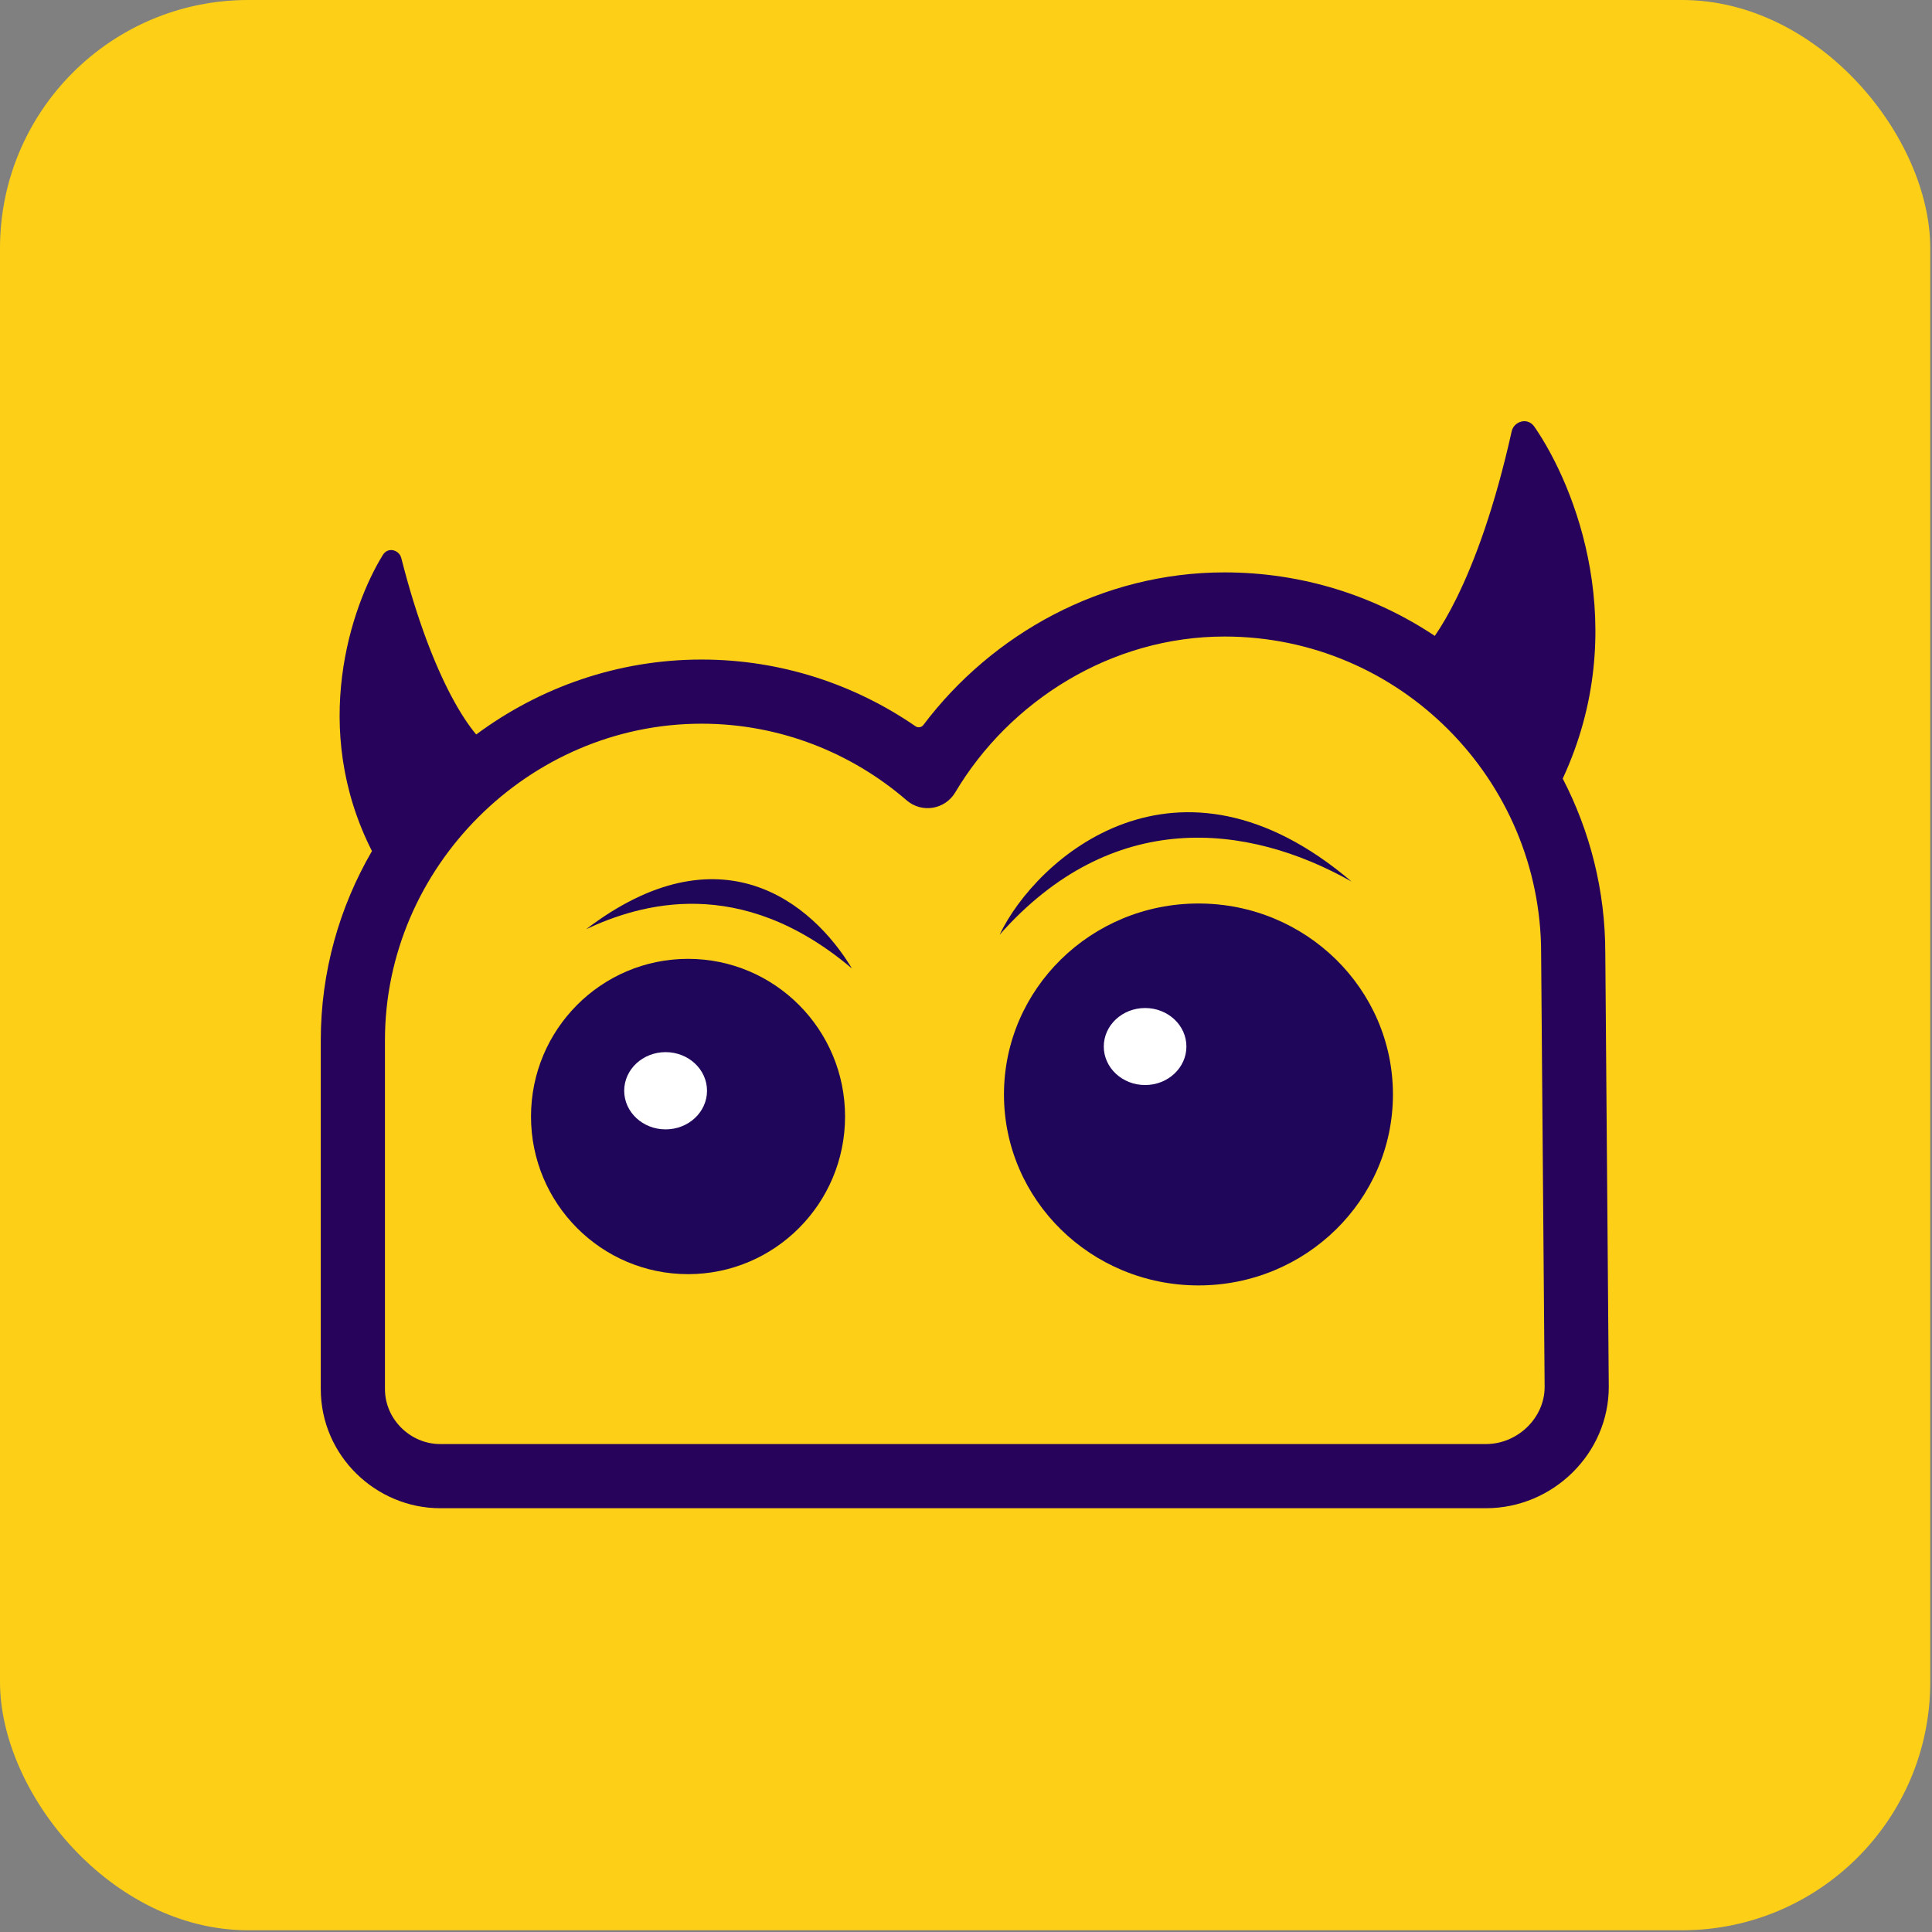
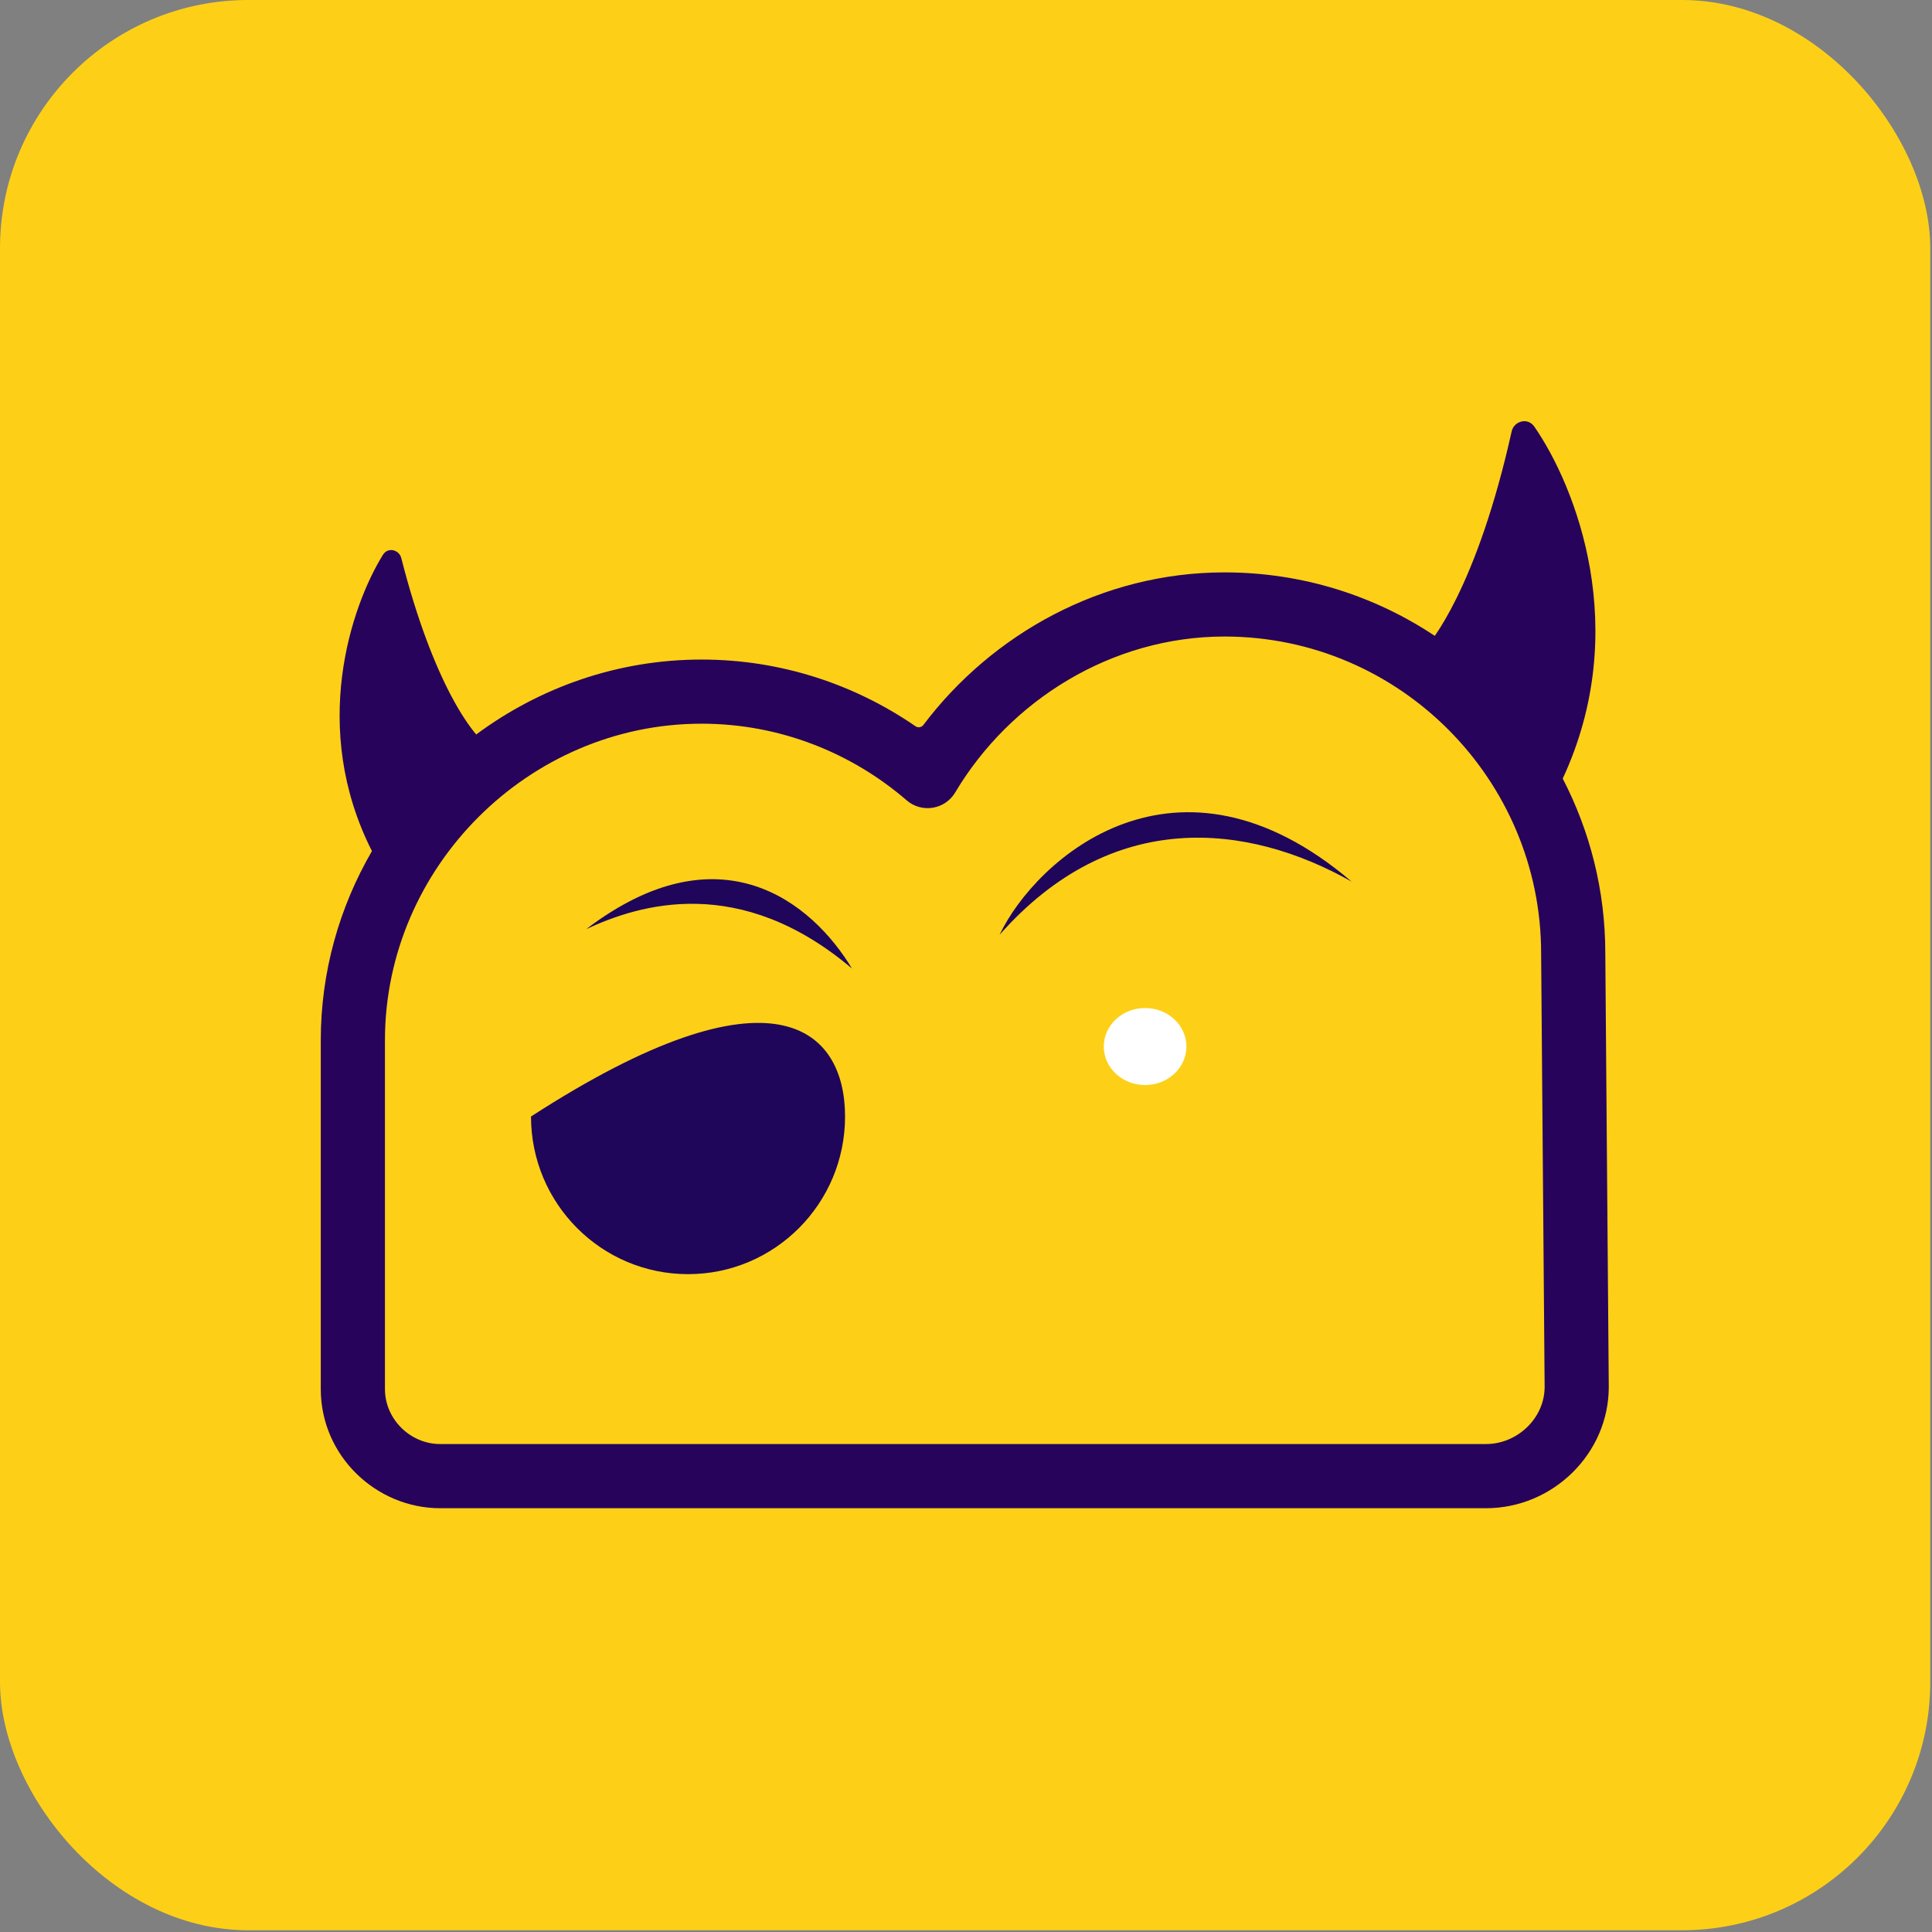
<svg xmlns="http://www.w3.org/2000/svg" width="60" height="60" viewBox="0 0 60 60" fill="none">
  <rect x="0" y="0" width="60" height="60" fill="#808080" stroke="none" />
  <rect width="59.946" height="59.946" rx="7.71" fill="#FDD017" />
  <path fill-rule="evenodd" clip-rule="evenodd" d="M47.651 13.251C47.44 12.945 47.015 13.087 46.947 13.393C46.421 15.755 45.797 17.437 45.234 18.576C44.991 19.068 44.762 19.454 44.559 19.748C42.692 18.504 40.449 17.776 38.029 17.776C34.224 17.776 30.808 19.688 28.675 22.516C28.618 22.591 28.511 22.609 28.433 22.555C26.561 21.266 24.273 20.483 21.787 20.483C19.181 20.483 16.756 21.351 14.789 22.81C14.576 22.558 14.303 22.163 14 21.587C13.512 20.657 12.958 19.279 12.462 17.33C12.398 17.078 12.051 16.973 11.89 17.234C10.903 18.831 9.615 22.61 11.551 26.431C10.542 28.168 9.962 30.177 9.962 32.307L9.962 43.136C9.962 45.229 11.697 46.839 13.665 46.839L46.151 46.839C48.224 46.839 49.962 45.144 49.962 43.071L49.908 36.335L49.854 29.6C49.854 27.654 49.377 25.809 48.532 24.18C50.686 19.537 48.936 15.109 47.651 13.251ZM11.955 43.136C11.955 44.088 12.757 44.846 13.665 44.846L46.151 44.846C47.123 44.846 47.97 44.043 47.97 43.071L47.861 29.6C47.861 24.224 43.48 19.768 38.029 19.768C34.517 19.768 31.361 21.758 29.665 24.61C29.348 25.143 28.626 25.261 28.157 24.855C26.466 23.395 24.24 22.475 21.787 22.475C16.415 22.475 11.955 26.936 11.955 32.307L11.955 43.136Z" fill="#27035B" />
-   <path d="M43.259 33.99C43.259 37.265 40.555 39.92 37.219 39.92C33.883 39.92 31.179 37.265 31.179 33.99C31.179 30.714 33.883 28.059 37.219 28.059C40.555 28.059 43.259 30.714 43.259 33.99Z" fill="#1F065A" />
-   <path d="M26.244 34.674C26.244 37.378 24.061 39.57 21.368 39.57C18.674 39.57 16.491 37.378 16.491 34.674C16.491 31.97 18.674 29.778 21.368 29.778C24.061 29.778 26.244 31.97 26.244 34.674Z" fill="#1F065A" />
+   <path d="M26.244 34.674C26.244 37.378 24.061 39.57 21.368 39.57C18.674 39.57 16.491 37.378 16.491 34.674C24.061 29.778 26.244 31.97 26.244 34.674Z" fill="#1F065A" />
  <path d="M18.206 28.855C19.867 28.079 22.975 27.13 26.458 30.078C25.226 28.029 22.368 25.686 18.206 28.855Z" fill="#1F065A" />
  <path d="M36.845 32.501C36.845 33.161 36.271 33.697 35.562 33.697C34.854 33.697 34.279 33.161 34.279 32.501C34.279 31.84 34.854 31.305 35.562 31.305C36.271 31.305 36.845 31.84 36.845 32.501Z" fill="white" />
-   <path d="M21.957 33.874C21.957 34.537 21.381 35.074 20.671 35.074C19.961 35.074 19.385 34.537 19.385 33.874C19.385 33.212 19.961 32.675 20.671 32.675C21.381 32.675 21.957 33.212 21.957 33.874Z" fill="white" />
  <path d="M41.975 27.378C38.73 25.548 34.527 25.085 31.043 29.031C32.175 26.657 36.547 22.756 41.975 27.378Z" fill="#1F065A" />
</svg>